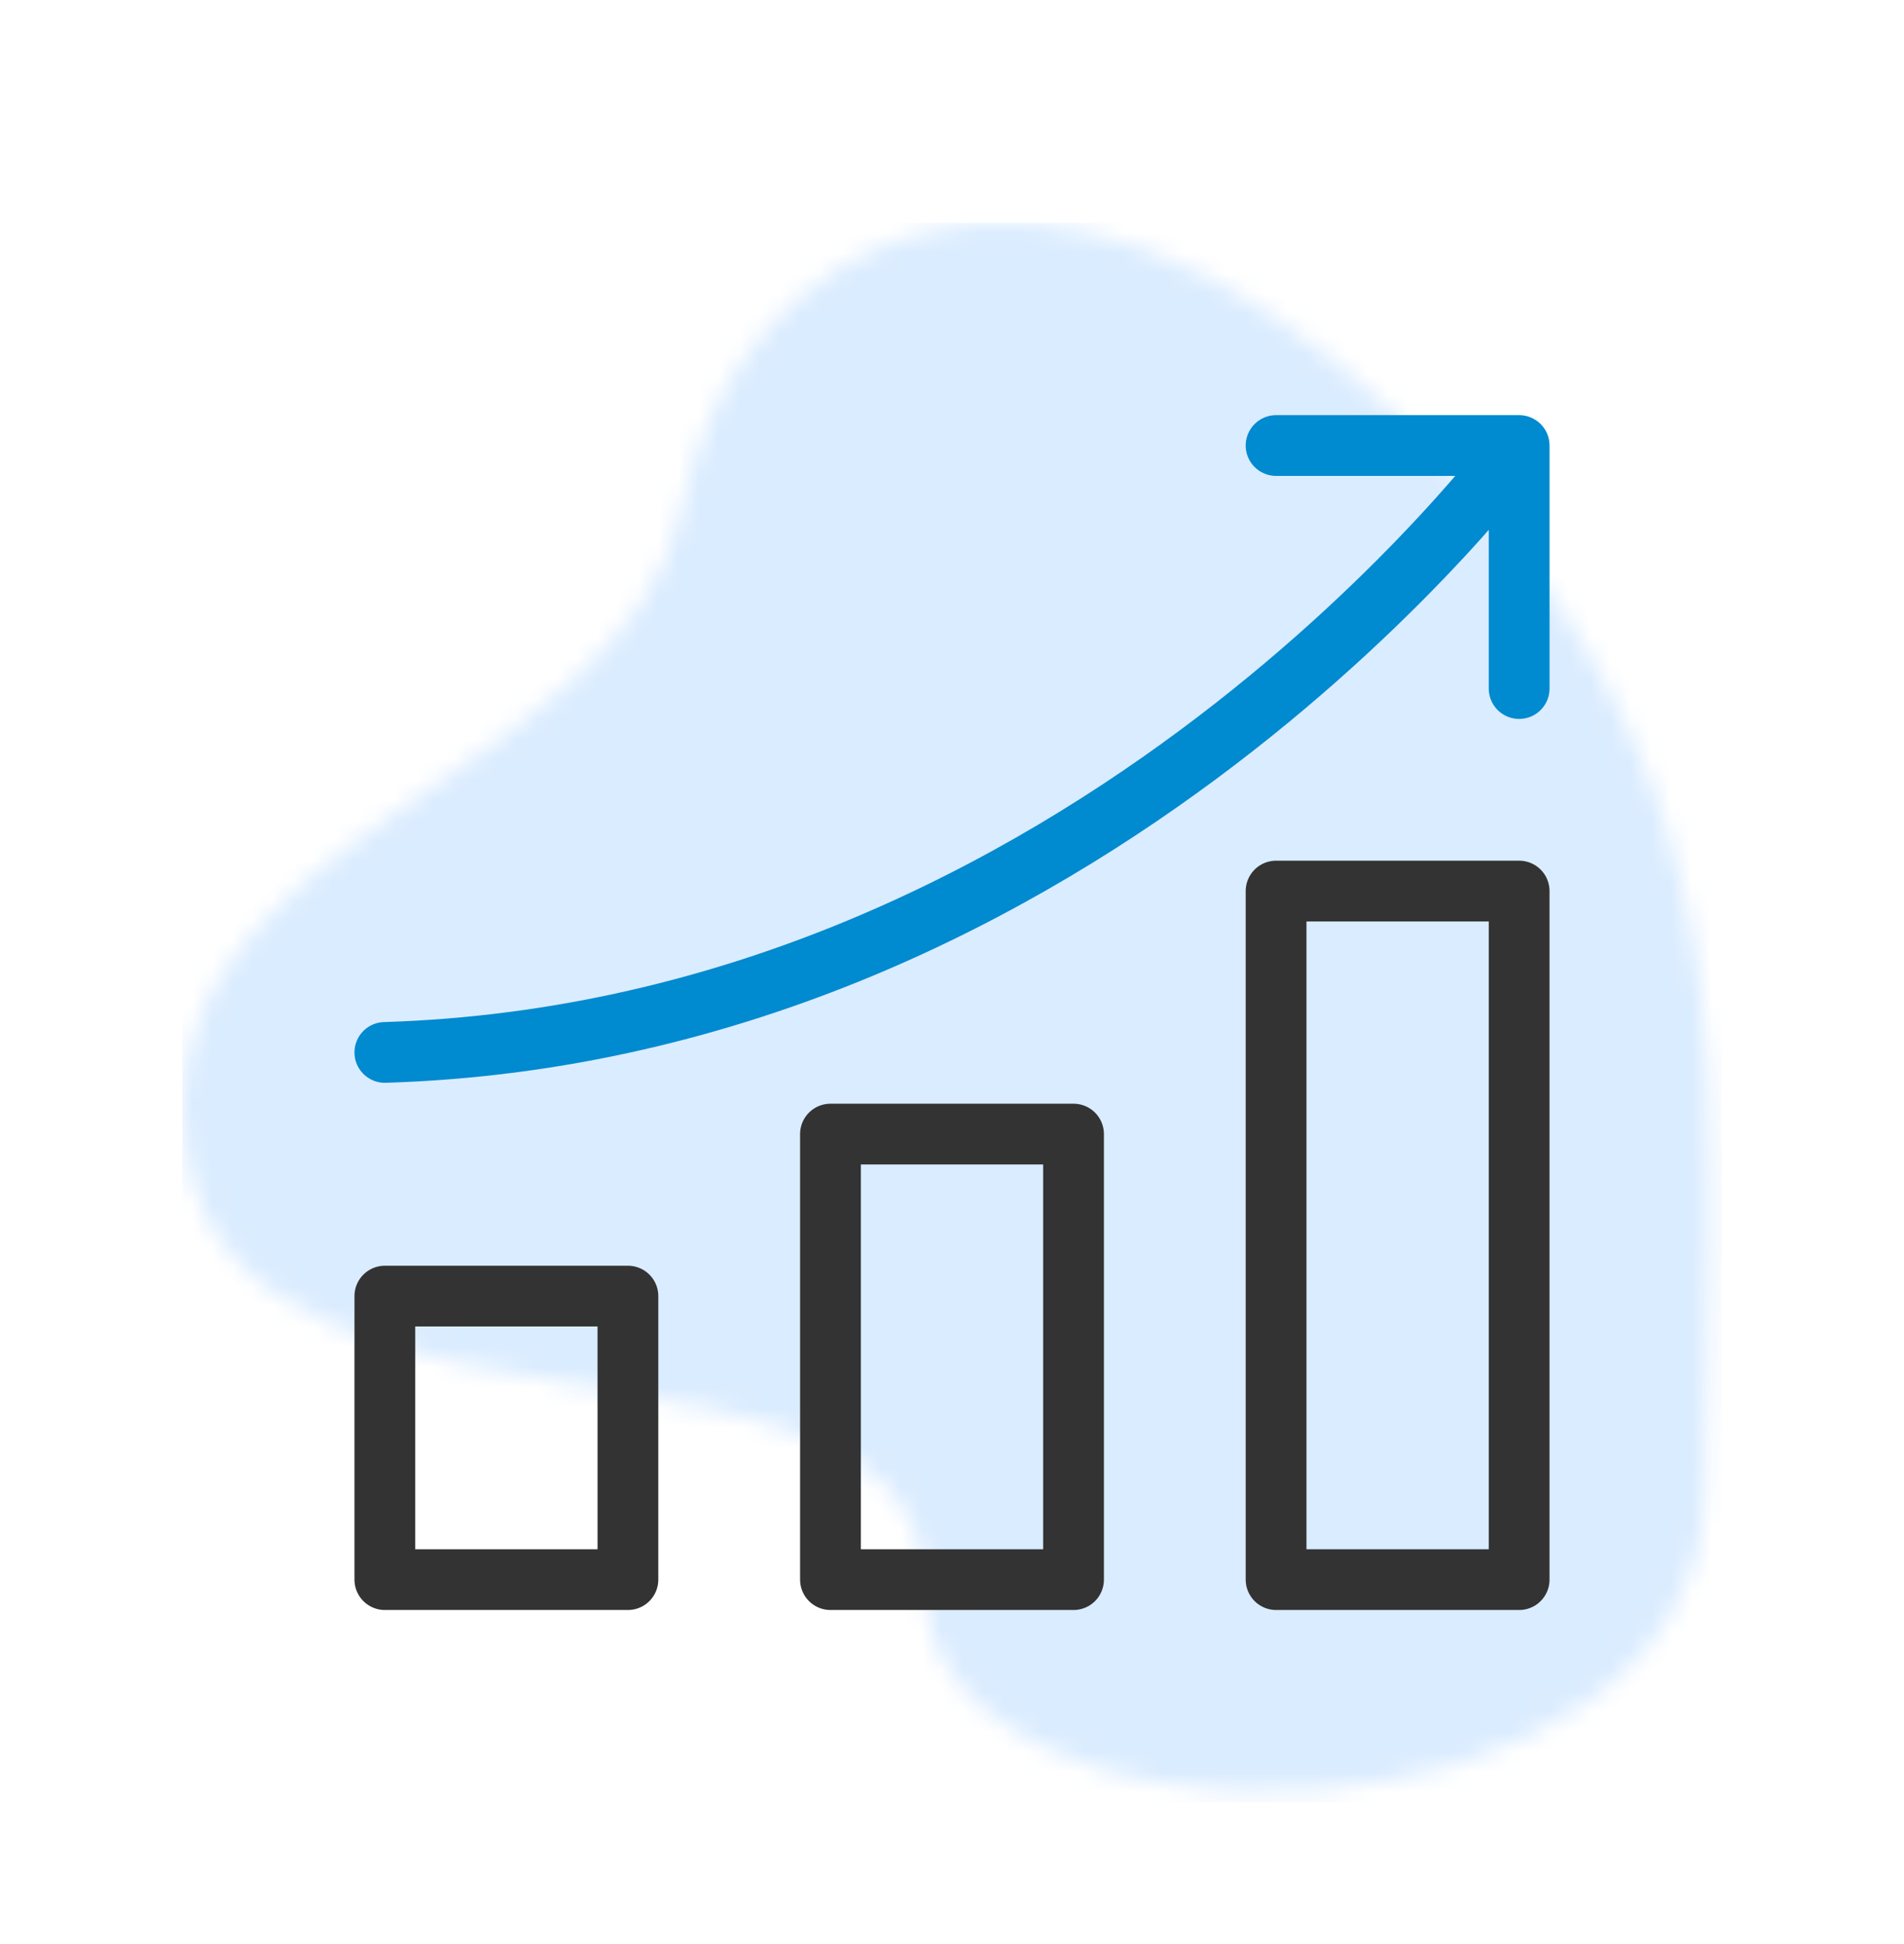
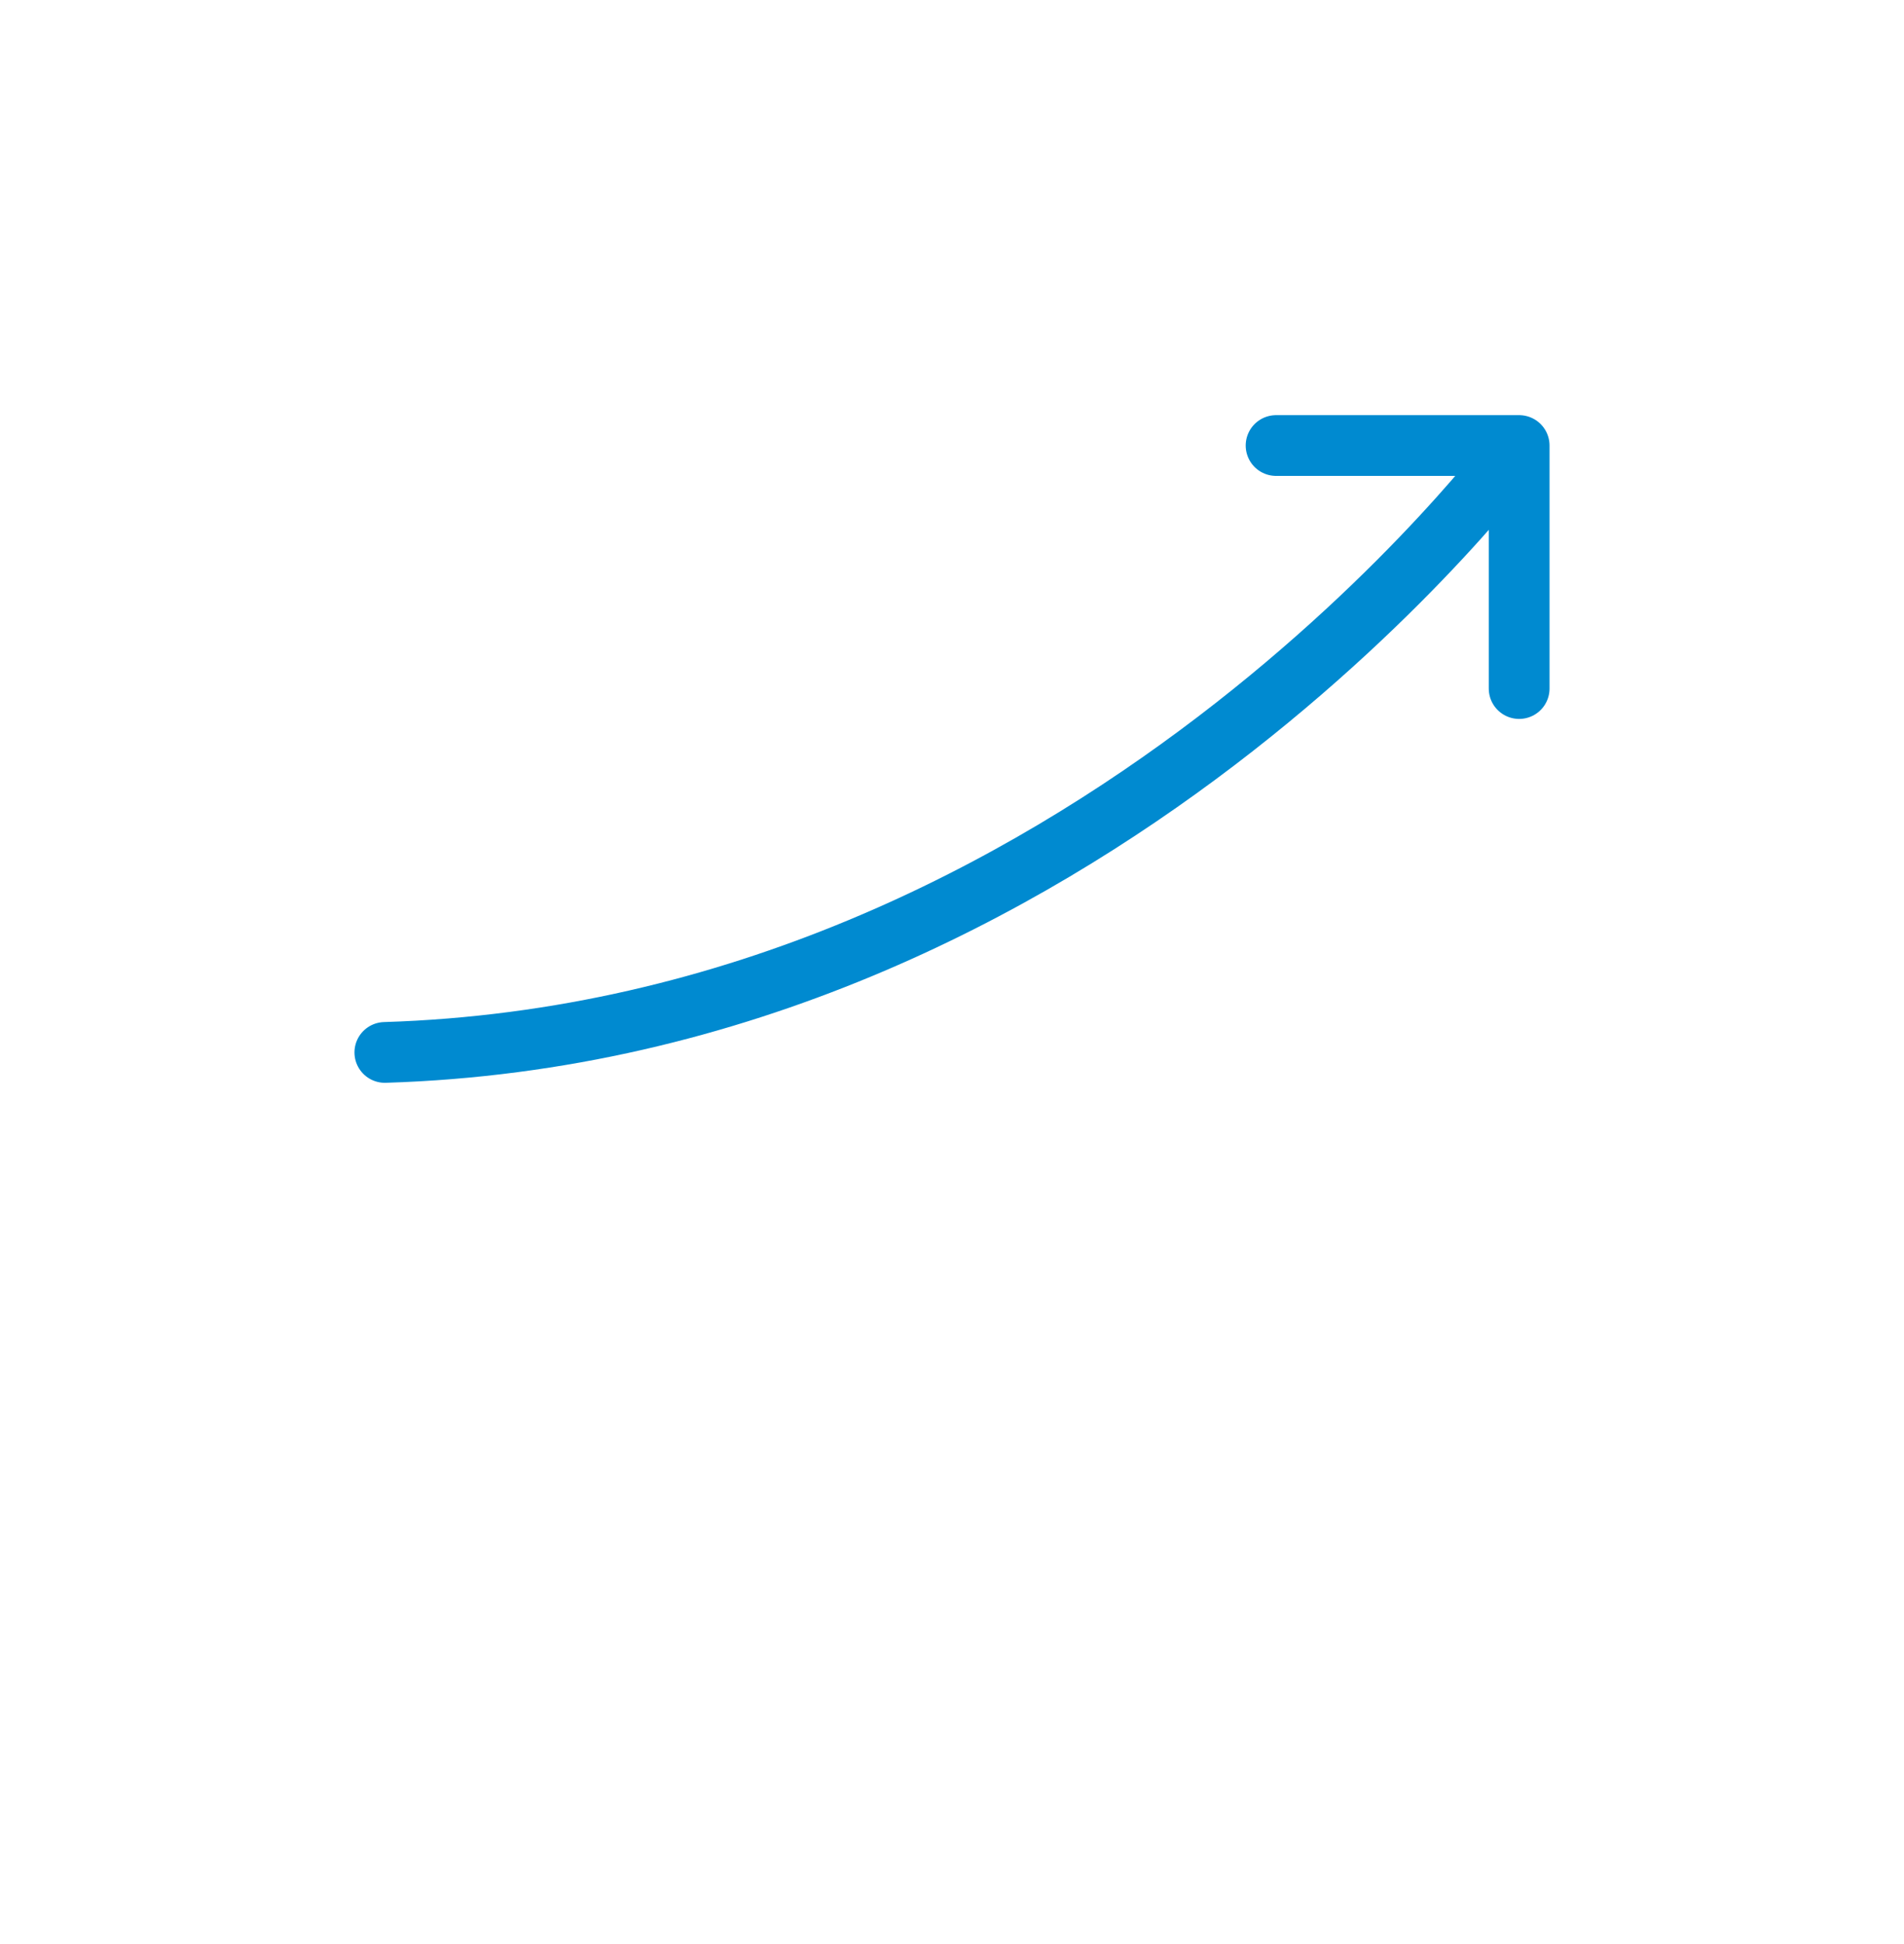
<svg xmlns="http://www.w3.org/2000/svg" xmlns:xlink="http://www.w3.org/1999/xlink" width="94" height="96" viewBox="0 0 94 96">
  <defs>
    <filter id="fp4kufquea" width="128.7%" height="118.7%" x="-14.3%" y="-6.4%" filterUnits="objectBoundingBox">
      <feOffset dy="2" in="SourceAlpha" result="shadowOffsetOuter1" />
      <feGaussianBlur in="shadowOffsetOuter1" result="shadowBlurOuter1" stdDeviation="2" />
      <feColorMatrix in="shadowBlurOuter1" result="shadowMatrixOuter1" values="0 0 0 0 0 0 0 0 0 0 0 0 0 0 0 0 0 0 0.1 0" />
      <feMerge>
        <feMergeNode in="shadowMatrixOuter1" />
        <feMergeNode in="SourceGraphic" />
      </feMerge>
    </filter>
-     <path id="w38vo9w15b" d="M60.652 10.232c-18-17.78-33.332-9.694-36 3.852-2.668 13.546-27.45 16.25-24.39 32.25 3.06 16 36.39 6.5 36.39 21s38.538 14 38.538-5 3.462-34.322-14.538-52.102z" />
  </defs>
  <g fill="none" fill-rule="evenodd">
    <g>
      <g filter="url(#fp4kufquea)" transform="translate(-294 -3756) translate(230 3710)">
        <g>
          <g transform="translate(73 55)">
            <mask id="rp5yuigokc" fill="#fff">
              <use xlink:href="#w38vo9w15b" />
            </mask>
            <use fill="#FFF" fill-opacity=".2" xlink:href="#w38vo9w15b" />
            <g fill="#459EFF" mask="url(#rp5yuigokc)" opacity=".2">
-               <path d="M0 0H76V78H0z" />
+               <path d="M0 0H76V78H0" />
            </g>
          </g>
          <g stroke-linecap="round" stroke-linejoin="round" stroke-width="3">
            <g>
-               <path stroke="#333" d="M22 56L34 56 34 34 22 34zM0 56L12 56 12 42 0 42zM44 56L56 56 56 22 44 22z" transform="translate(73 55) translate(10 11)" />
              <path stroke="#008AD0" d="M44 0L56 0 56 12M56 0S34.814 28.892 0 29.968" transform="translate(73 55) translate(10 11)" />
            </g>
          </g>
        </g>
      </g>
    </g>
  </g>
</svg>